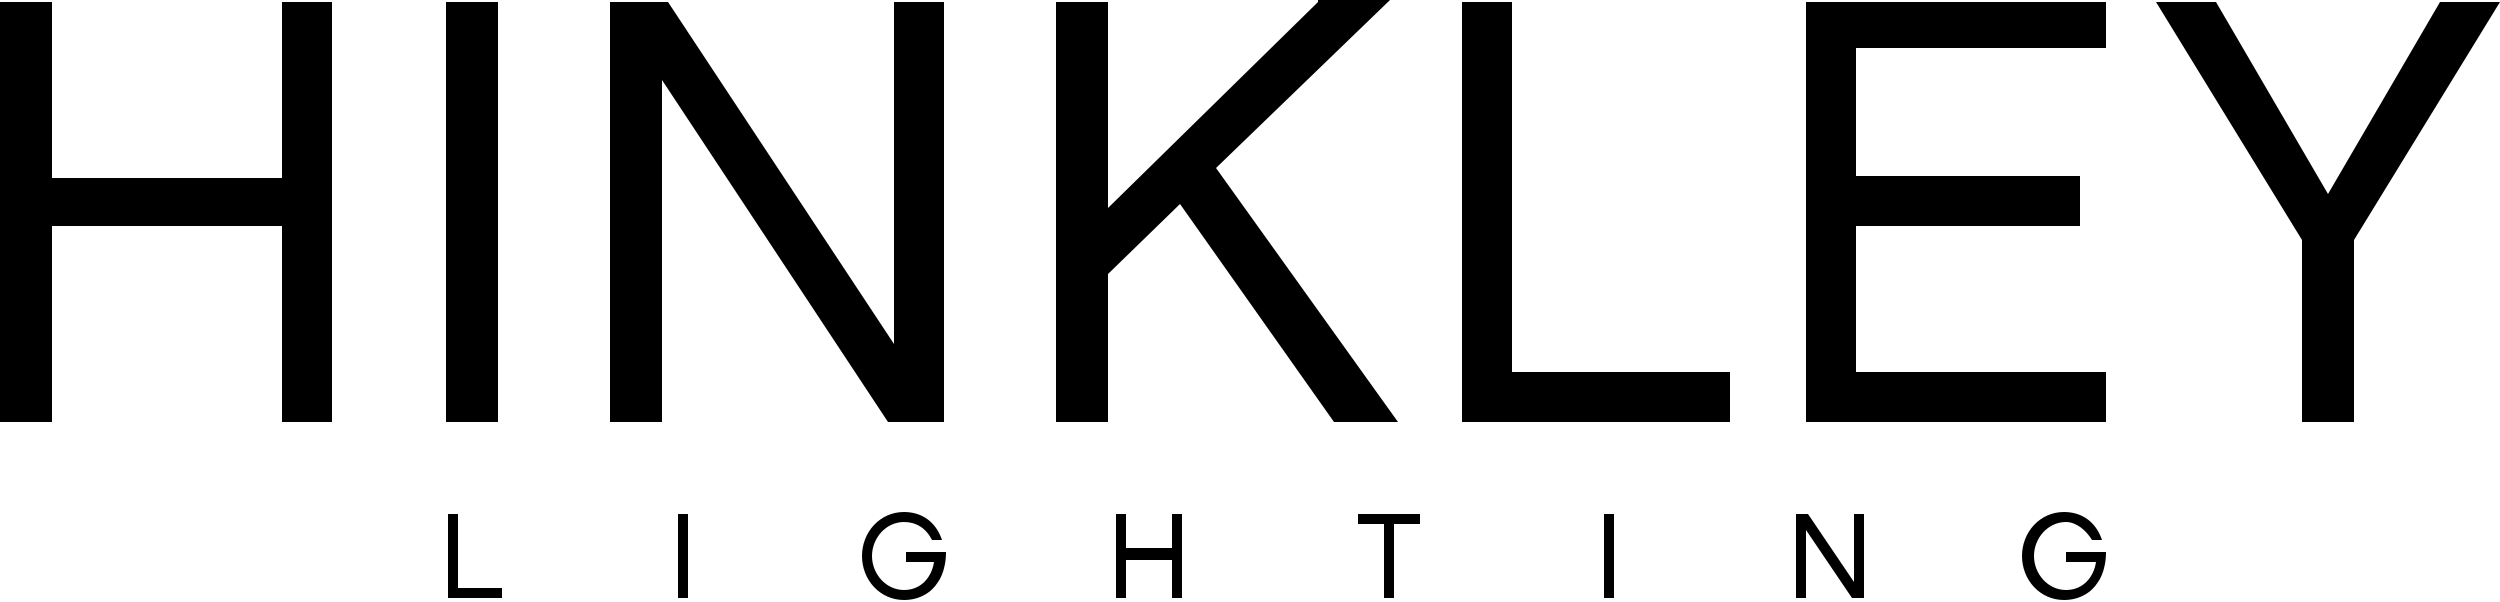
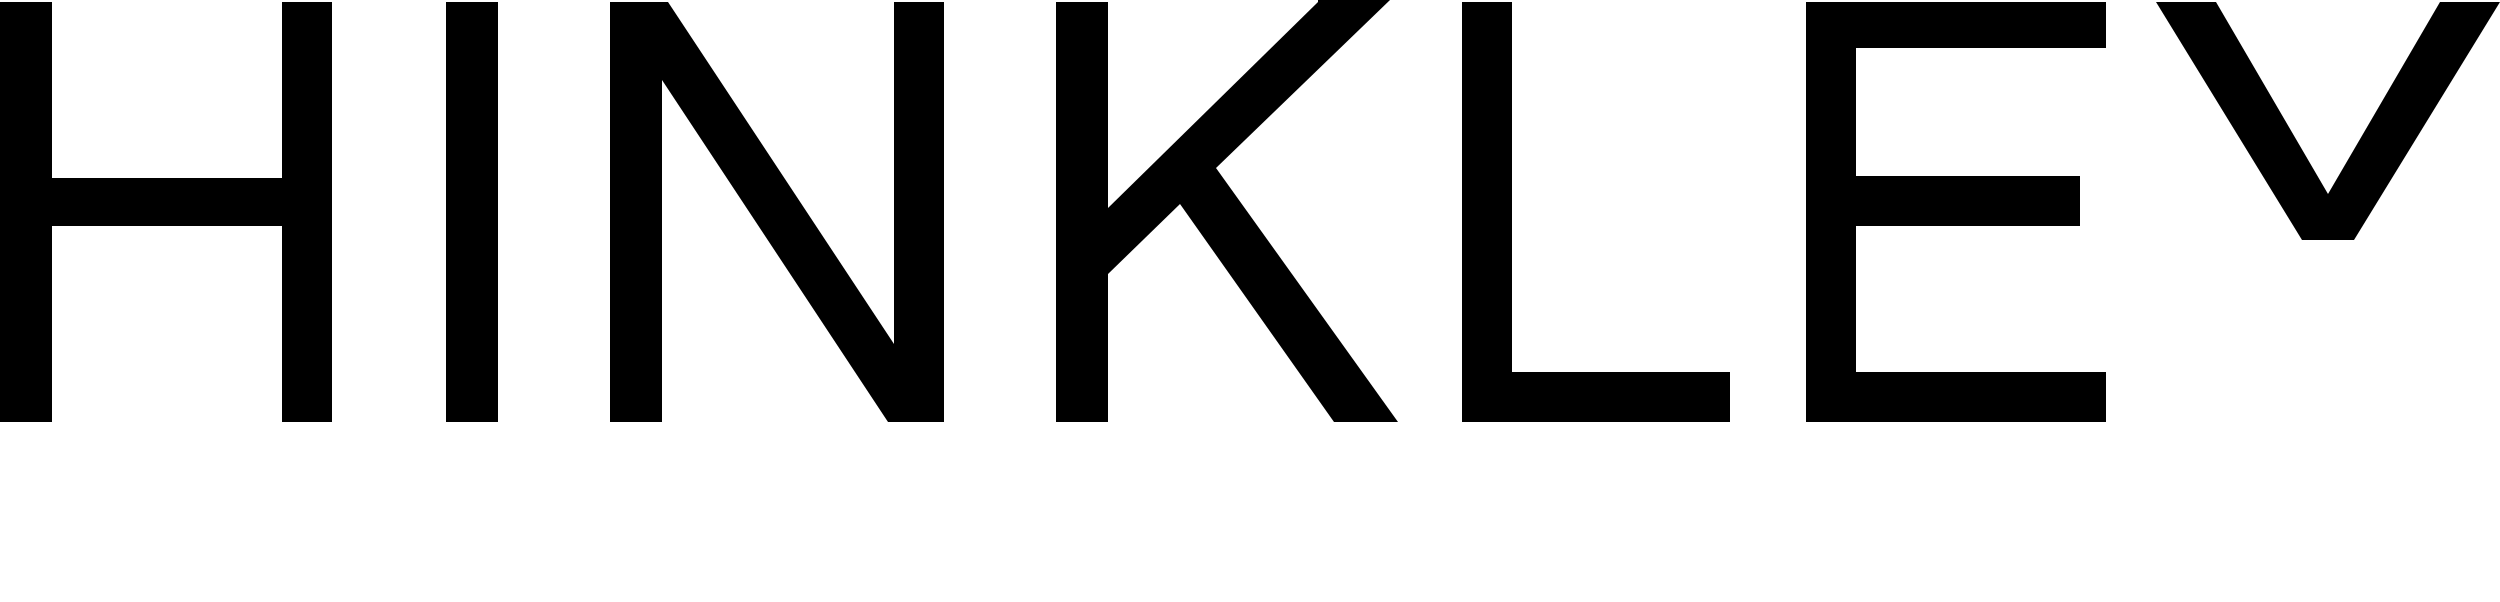
<svg xmlns="http://www.w3.org/2000/svg" width="220" height="53" viewBox="0 0 220 53" fill="none">
-   <path d="M24.816 0.176V15.664H4.576V0.176H0V37.136H4.576V19.888H24.816V37.136H29.216V0.176H24.816ZM39.248 37.136H43.824V0.176H39.248V37.136ZM78.672 0.176V30.272L58.784 0.176H53.68V37.136H58.256V7.04L78.144 37.136H83.072V0.176H78.672ZM115.984 0.176L97.504 18.304V0.176H92.928V37.136H97.504V24.112L103.84 17.952L117.392 37.136H123.024L107.008 14.784L122.32 0H115.984V0.176ZM128.656 0.176V37.136H152.24V32.736H133.056V0.176H128.656ZM158.928 0.176V37.136H185.328V32.736H163.328V19.888H183.04V15.488H163.328V4.224H185.328V0.176H158.928ZM214.72 0.176L204.864 17.072L195.008 0.176H189.728L202.576 21.12V37.136H207.152V21.12L220 0.176H214.72Z" fill="black" />
-   <path d="M39.424 52.624H44.176V51.744H40.304V45.232H39.424V52.624ZM59.664 52.624H60.544V45.232H59.664V52.624ZM79.552 49.456H82.192C82.016 50.688 81.136 51.92 79.552 51.92C77.968 51.92 76.736 50.512 76.736 48.928C76.736 47.344 77.968 45.936 79.552 45.936C80.608 45.936 81.488 46.464 82.016 47.52H82.896C82.368 45.936 81.136 45.056 79.552 45.056C77.44 45.056 75.856 46.816 75.856 48.928C75.856 51.04 77.44 52.8 79.552 52.8C80.96 52.8 82.016 52.096 82.544 51.216C82.544 51.216 83.248 50.336 83.248 48.576H79.728V49.456H79.552ZM103.136 52.624H104.016V45.232H103.136V48.224H99.088V45.232H98.208V52.624H99.088V49.28H103.136V52.624ZM122.672 46.112H124.96V45.232H119.504V46.112H121.792V52.624H122.672V46.112ZM141.152 52.624H142.032V45.232H141.152V52.624ZM162.976 52.624H164.032V45.232H163.152V51.216L159.104 45.232H158.048V52.624H158.928V46.64L162.976 52.624ZM184.096 47.52H184.976C184.448 45.936 183.216 45.056 181.632 45.056C179.52 45.056 177.936 46.816 177.936 48.928C177.936 51.04 179.52 52.8 181.632 52.8C183.04 52.8 184.096 52.096 184.624 51.216C184.624 51.216 185.328 50.336 185.328 48.576H181.808V49.456H184.448C184.272 50.688 183.392 51.92 181.808 51.92C180.224 51.92 178.992 50.512 178.992 48.928C178.992 47.344 180.224 45.936 181.808 45.936C182.688 45.936 183.568 46.64 184.096 47.52Z" fill="black" />
+   <path d="M24.816 0.176V15.664H4.576V0.176H0V37.136H4.576V19.888H24.816V37.136H29.216V0.176H24.816ZM39.248 37.136H43.824V0.176H39.248V37.136ZM78.672 0.176V30.272L58.784 0.176H53.68V37.136H58.256V7.04L78.144 37.136H83.072V0.176H78.672ZM115.984 0.176L97.504 18.304V0.176H92.928V37.136H97.504V24.112L103.84 17.952L117.392 37.136H123.024L107.008 14.784L122.32 0H115.984V0.176ZM128.656 0.176V37.136H152.24V32.736H133.056V0.176H128.656ZM158.928 0.176V37.136H185.328V32.736H163.328V19.888H183.04V15.488H163.328V4.224H185.328V0.176H158.928ZM214.72 0.176L204.864 17.072L195.008 0.176H189.728L202.576 21.12H207.152V21.12L220 0.176H214.72Z" fill="black" />
</svg>